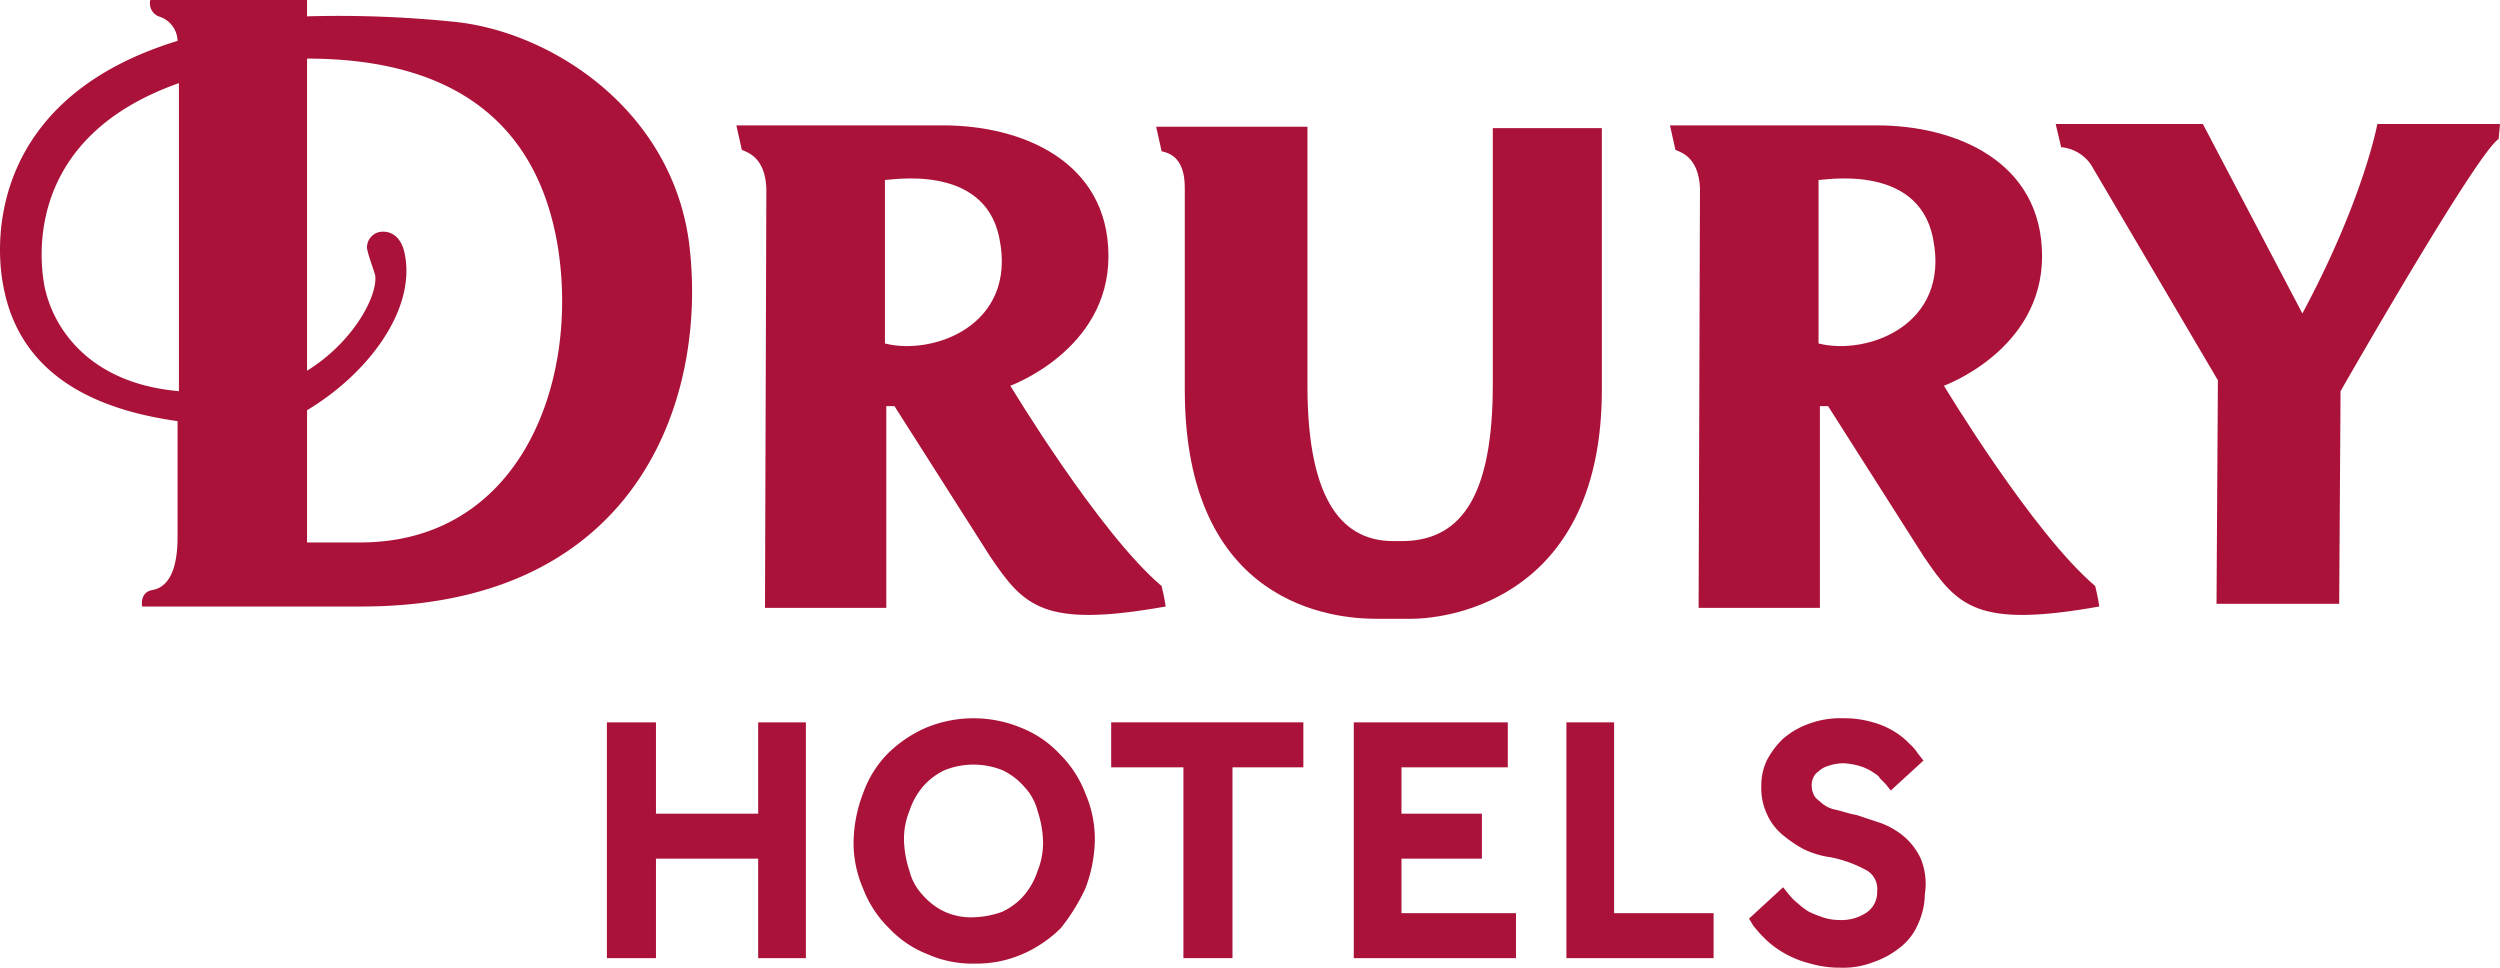
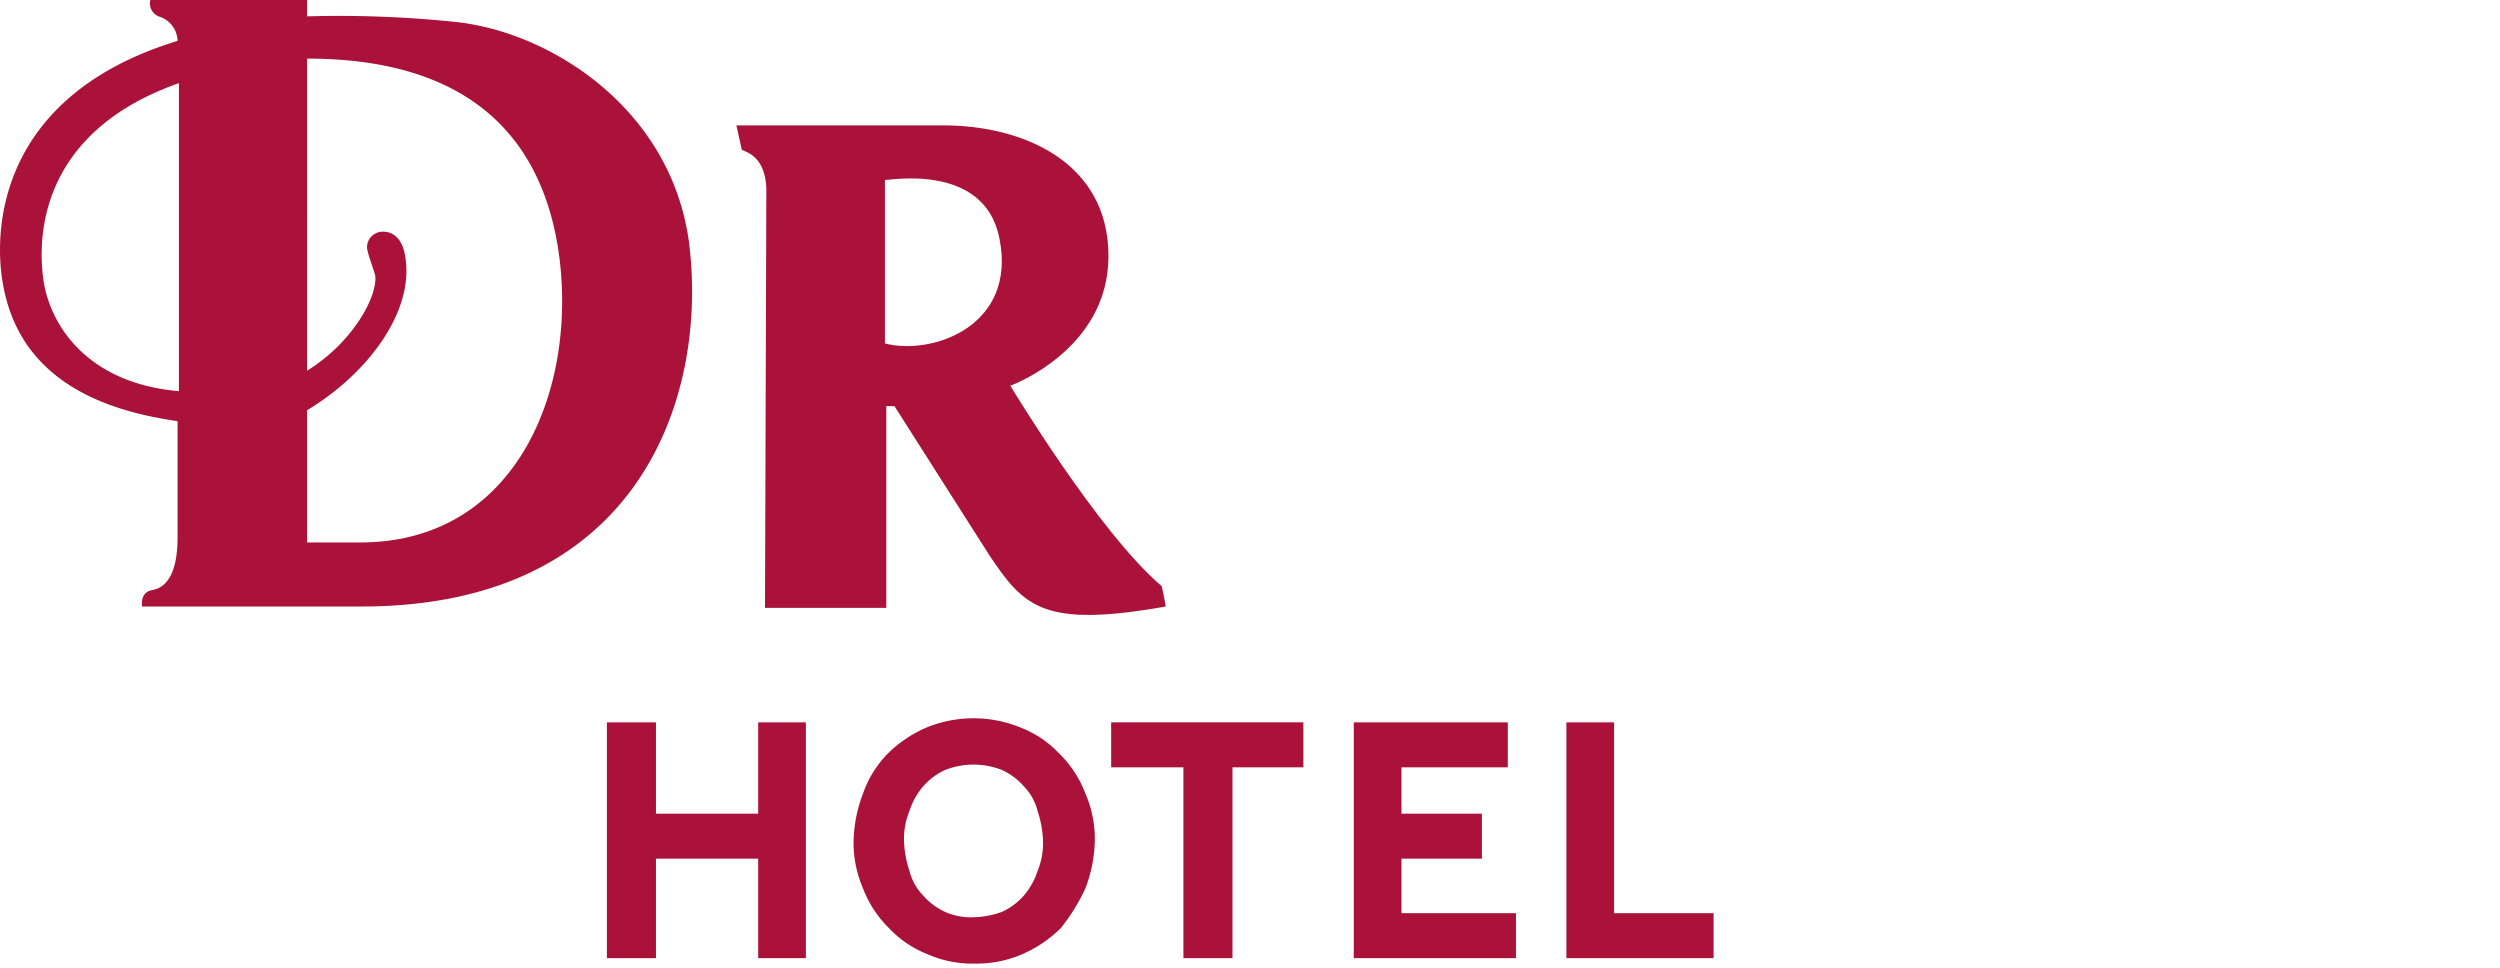
<svg xmlns="http://www.w3.org/2000/svg" width="183.427" height="71" viewBox="0 0 183.427 71">
  <defs>
    <style>.a{fill:#ab1239;}</style>
  </defs>
  <g transform="translate(-157.672 -42.5)">
-     <path class="a" d="M1198.3,202.6h-9s-1,5.5-5.5,13.9l-7.3-13.9h-10.8l.4,1.7a2.969,2.969,0,0,1,2.2,1.3l9.3,15.8-.1,16.4h9l.1-15.6s10-17.5,11.6-18.5Z" transform="translate(-857.2 -151)" />
    <path class="a" d="M1089,221.8s7.2-2.6,7.2-9.5c0-7-6.4-9.6-12.1-9.6h-15.2l.4,1.8c.5.2,1.7.6,1.8,2.8l-.1,30.8h8.9V223.3h.6l7,11c2.5,3.7,3.9,5.3,12.9,3.7-.1-.7-.3-1.5-.3-1.5-4.6-3.9-11.1-14.7-11.1-14.7m-.8-10.8c1.3,6.4-4.9,8.6-8.4,7.7v-12c0,.1,7.3-1.4,8.4,4.3" transform="translate(-857.2 -151)" />
-     <path class="a" d="M1157.5,221.8s7.2-2.6,7.2-9.5c0-7-6.4-9.6-12.1-9.6h-15.2l.4,1.8c.5.2,1.7.6,1.8,2.8l-.1,30.8h8.9V223.3h.6l7,11c2.5,3.7,3.9,5.3,12.9,3.7-.1-.7-.3-1.5-.3-1.5-4.6-3.9-11.1-14.7-11.1-14.7m-.8-10.8c1.3,6.4-4.9,8.6-8.4,7.7v-12c0,.1,7.3-1.4,8.4,4.3" transform="translate(-857.2 -151)" />
-     <path class="a" d="M1124.4,202.7v19c0,8-2.2,11.4-6.5,11.5h-.8c-3.5,0-6.3-2.6-6.3-11.4v-19h-11.1l.4,1.8c1,.2,1.7.9,1.7,2.7v14.8c0,15.8,10.9,16.8,14,16.8h2.6c3.1,0,14-1.7,14-16.8V202.9h-8Z" transform="translate(-857.2 -151)" />
-     <path class="a" d="M1155.8,256.5a4.814,4.814,0,0,0-1.2-1.6,5.854,5.854,0,0,0-1.7-1l-1.8-.6c-.6-.1-1.1-.3-1.6-.4a2.344,2.344,0,0,1-1-.5c-.2-.2-.4-.3-.5-.5a1.446,1.446,0,0,1-.2-.7,1.269,1.269,0,0,1,.1-.6,1,1,0,0,1,.4-.5,1.612,1.612,0,0,1,.7-.4,3.6,3.6,0,0,1,1.1-.2,5.018,5.018,0,0,1,1.2.2,3.553,3.553,0,0,1,.9.4c.3.2.5.3.6.5l.4.4.4.5,2.4-2.2-.4-.5a3.192,3.192,0,0,0-.6-.7,5.306,5.306,0,0,0-1.1-.9,5.929,5.929,0,0,0-1.6-.7,7.316,7.316,0,0,0-2.2-.3,6.566,6.566,0,0,0-2.5.4,5.927,5.927,0,0,0-1.9,1.1,6.1,6.1,0,0,0-1.2,1.6,4.333,4.333,0,0,0-.4,1.9,4.476,4.476,0,0,0,.4,2,4.177,4.177,0,0,0,1.1,1.5,9.063,9.063,0,0,0,1.6,1.1,6.637,6.637,0,0,0,2,.6,9.031,9.031,0,0,1,2.7,1,1.579,1.579,0,0,1,.7,1.5,1.8,1.8,0,0,1-.7,1.5,3.281,3.281,0,0,1-2.1.6,3.729,3.729,0,0,1-1.2-.2,10.377,10.377,0,0,1-1-.4,5.549,5.549,0,0,1-.8-.6,4.615,4.615,0,0,1-.7-.7l-.4-.5-2.5,2.3.3.5a9.961,9.961,0,0,0,1,1.1,7.1,7.1,0,0,0,1.4,1,7.51,7.51,0,0,0,1.8.7,7.8,7.8,0,0,0,2.2.3,6.052,6.052,0,0,0,2.4-.4,6.439,6.439,0,0,0,2-1.1,4.311,4.311,0,0,0,1.3-1.7,5.449,5.449,0,0,0,.5-2.2,4.872,4.872,0,0,0-.3-2.6" transform="translate(-857.2 -151)" />
    <path class="a" d="M1096.4,249.8h5.3v14h3.6v-14h5.2v-3.3h-14.1Z" transform="translate(-857.2 -151)" />
    <path class="a" d="M1070.5,253.2H1063v-6.7h-3.6v17.3h3.6v-7.3h7.5v7.3h3.5V246.5h-3.5Z" transform="translate(-857.2 -151)" />
    <path class="a" d="M1094.5,258.7a10.388,10.388,0,0,0,.7-3.5,8.424,8.424,0,0,0-.7-3.5,8.122,8.122,0,0,0-1.9-2.9,7.735,7.735,0,0,0-2.8-1.9,9.1,9.1,0,0,0-7,0,9.236,9.236,0,0,0-2.8,1.9,7.889,7.889,0,0,0-1.8,2.9,10.388,10.388,0,0,0-.7,3.5,8.424,8.424,0,0,0,.7,3.5,8.122,8.122,0,0,0,1.9,2.9,7.735,7.735,0,0,0,2.8,1.9,8.116,8.116,0,0,0,3.5.7,8.424,8.424,0,0,0,3.5-.7,9.236,9.236,0,0,0,2.8-1.9,14.147,14.147,0,0,0,1.8-2.9m-8.2,2.1a4.638,4.638,0,0,1-2.1-.4,4.814,4.814,0,0,1-1.6-1.2,4,4,0,0,1-1-1.8,7.8,7.8,0,0,1-.4-2.2,5.381,5.381,0,0,1,.4-2.2,5.243,5.243,0,0,1,1-1.8,4.814,4.814,0,0,1,1.6-1.2,5.712,5.712,0,0,1,4.2,0,4.814,4.814,0,0,1,1.6,1.2,4,4,0,0,1,1,1.8,7.8,7.8,0,0,1,.4,2.2,5.381,5.381,0,0,1-.4,2.2,5.242,5.242,0,0,1-1,1.8,4.814,4.814,0,0,1-1.6,1.2,6.537,6.537,0,0,1-2.1.4" transform="translate(-857.2 -151)" />
    <path class="a" d="M1117.7,256.5h5.9v-3.3h-5.9v-3.4h7.8v-3.3h-11.3v17.3h11.9v-3.3h-8.4Z" transform="translate(-857.2 -151)" />
    <path class="a" d="M1133.3,260.5v-14h-3.5v17.3h10.8v-3.3Z" transform="translate(-857.2 -151)" />
    <path class="a" d="M1065.4,211.1c-1.4-9.7-10.2-15.3-17.2-16a82.651,82.651,0,0,0-10.8-.4v-1.2h-11.5a1.041,1.041,0,0,0,.6,1.2,1.92,1.92,0,0,1,1.4,1.8c-13.4,4.1-13.5,14.2-12.8,17.9,1.3,7.3,7.9,9.3,12.8,10v8.5c0,2.3-.6,3.7-1.9,3.9-.9.2-.7,1.2-.7,1.2h16.1c20.6,0,25.5-15.7,24-26.9M1028,222.2c-6.9-.6-9.4-5-9.9-7.9-.5-3-.6-11,9.9-14.7Zm13.3,11.1h-3.9v-9.7c4.5-2.7,7.9-7.3,7.2-11.3-.2-1.3-.9-1.8-1.6-1.8a1.153,1.153,0,0,0-1.2,1.2c.1.6.4,1.3.6,2,.2,1.5-1.6,4.9-5,7V197.8c13.2,0,17.3,7.1,18.4,13.8,1.6,10-2.8,21.7-14.5,21.7" transform="translate(-857.2 -151)" />
  </g>
</svg>